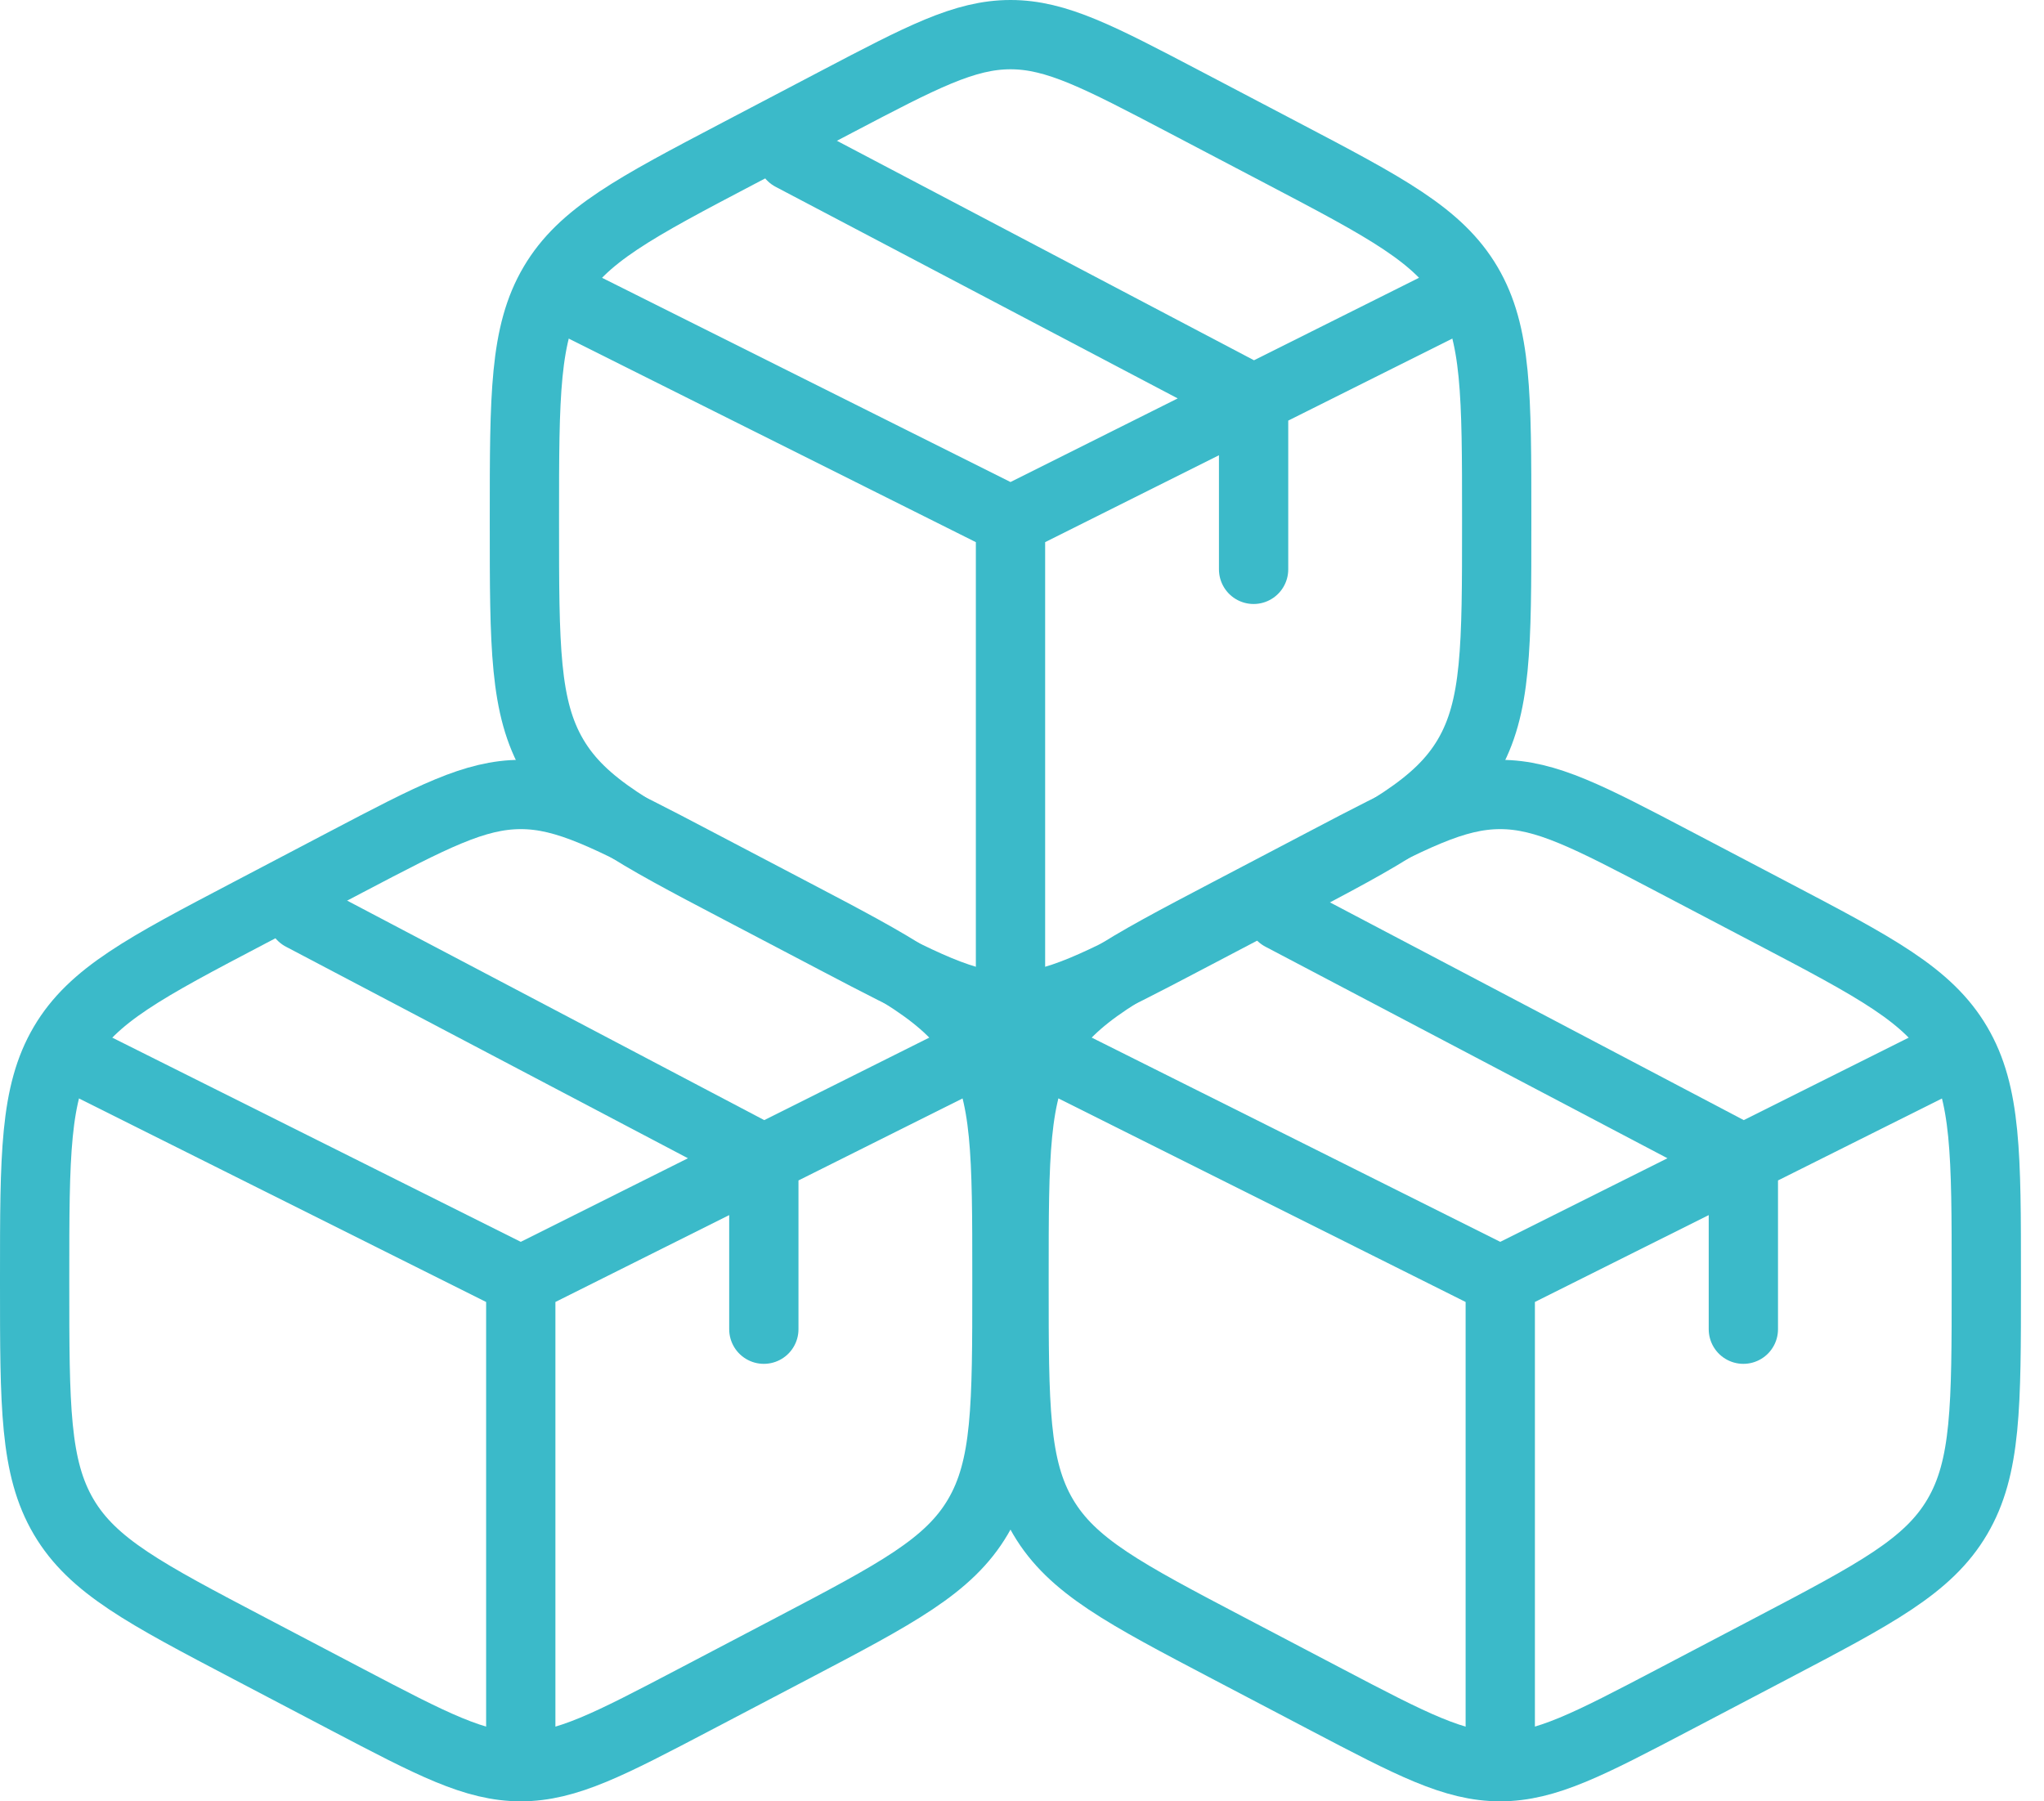
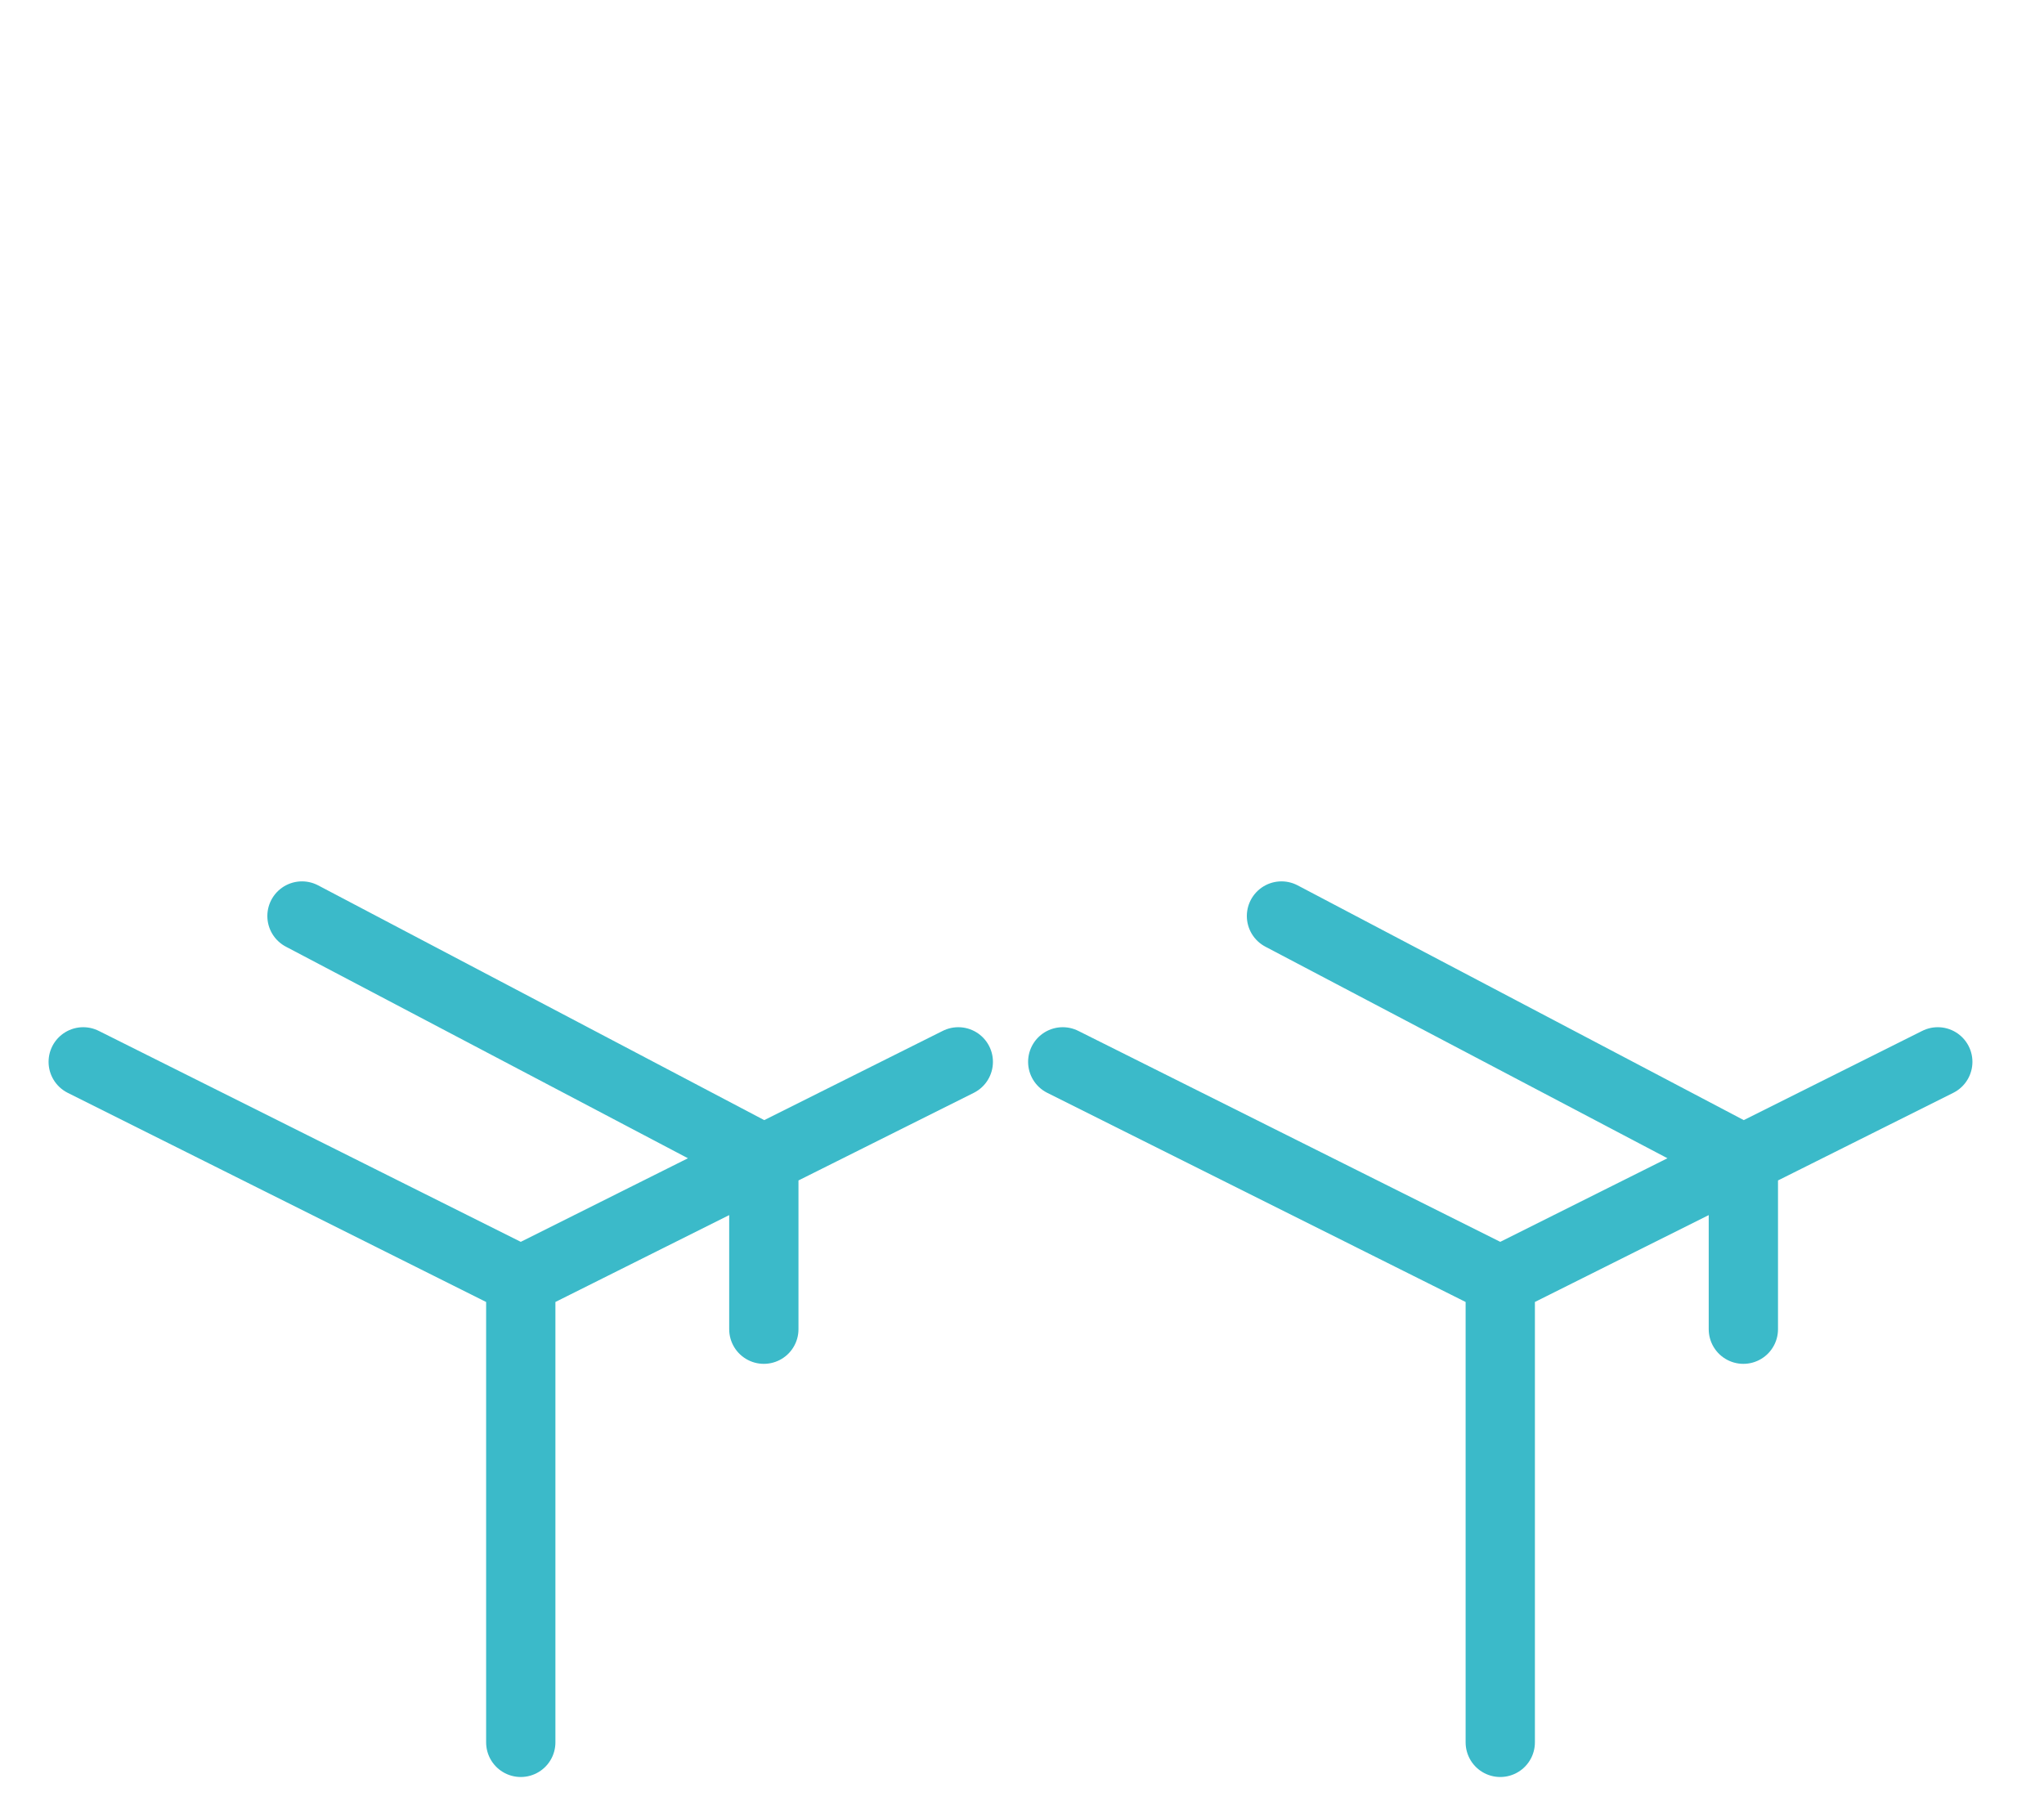
<svg xmlns="http://www.w3.org/2000/svg" width="59" height="52" viewBox="0 0 59 52" fill="none">
-   <path d="M20.053 24.874L22.86 26.347C25.879 27.931 27.389 28.724 28.227 30.147C29.065 31.571 29.065 33.342 29.065 36.885V37.049C29.065 40.592 29.065 42.364 28.227 43.788C27.389 45.211 25.879 46.003 22.86 47.588L20.053 49.061C17.59 50.353 16.358 51 15.033 51C13.707 51 12.476 50.353 10.012 49.061L7.206 47.588C4.186 46.003 2.677 45.211 1.838 43.788C1 42.364 1 40.592 1 37.049V36.885C1 33.342 1 31.571 1.838 30.147C2.677 28.724 4.186 27.931 7.206 26.347L10.012 24.874C12.476 23.581 13.707 22.935 15.033 22.935C16.358 22.935 17.59 23.581 20.053 24.874Z" stroke="#3BBAC9" stroke-width="2" stroke-linecap="round" />
  <path d="M27.661 30.653L22.048 33.459M22.048 33.459C22.048 33.459 21.62 33.673 21.346 33.81C18.88 35.043 15.032 36.967 15.032 36.967M22.048 33.459V38.371M22.048 33.459L8.717 26.443M15.032 36.967L2.402 30.653M15.032 36.967V50.298" stroke="#3BBAC9" stroke-width="2" stroke-linecap="round" />
-   <path d="M48.323 24.874L51.129 26.347C54.149 27.931 55.658 28.724 56.496 30.147C57.335 31.571 57.335 33.342 57.335 36.885V37.049C57.335 40.592 57.335 42.364 56.496 43.788C55.658 45.211 54.149 46.003 51.129 47.588L48.323 49.061C45.859 50.353 44.627 51 43.302 51C41.977 51 40.745 50.353 38.282 49.061L35.475 47.588C32.456 46.003 30.946 45.211 30.108 43.788C29.27 42.364 29.27 40.592 29.27 37.049V36.885C29.27 33.342 29.27 31.571 30.108 30.147C30.946 28.724 32.456 27.931 35.475 26.347L38.282 24.874C40.745 23.581 41.977 22.935 43.302 22.935C44.627 22.935 45.859 23.581 48.323 24.874Z" stroke="#3BBAC9" stroke-width="2" stroke-linecap="round" />
  <path d="M55.934 30.653L50.322 33.459M50.322 33.459C50.322 33.459 49.894 33.673 49.62 33.81C47.154 35.043 43.305 36.967 43.305 36.967M50.322 33.459V38.371M50.322 33.459L36.99 26.443M43.305 36.967L30.676 30.653M43.305 36.967V50.298" stroke="#3BBAC9" stroke-width="2" stroke-linecap="round" />
-   <path d="M34.19 2.939L36.996 4.412C40.016 5.997 41.525 6.789 42.364 8.212C43.202 9.636 43.202 11.408 43.202 14.951V15.115C43.202 18.658 43.202 20.429 42.364 21.853C41.525 23.276 40.016 24.069 36.996 25.653L34.19 27.126C31.726 28.419 30.494 29.065 29.169 29.065C27.844 29.065 26.613 28.419 24.149 27.126L21.342 25.653C18.323 24.069 16.813 23.276 15.975 21.853C15.137 20.429 15.137 18.658 15.137 15.115V14.951C15.137 11.408 15.137 9.636 15.975 8.212C16.813 6.789 18.323 5.997 21.342 4.412L24.149 2.939C26.613 1.646 27.844 1 29.169 1C30.494 1 31.726 1.646 34.19 2.939Z" stroke="#3BBAC9" stroke-width="2" stroke-linecap="round" />
-   <path d="M41.798 8.718L36.185 11.524M36.185 11.524C36.185 11.524 35.757 11.738 35.483 11.875C33.017 13.108 29.168 15.033 29.168 15.033M36.185 11.524V16.436M36.185 11.524L22.854 4.508M29.168 15.033L16.539 8.718M29.168 15.033V28.364" stroke="#3BBAC9" stroke-width="2" stroke-linecap="round" />
</svg>